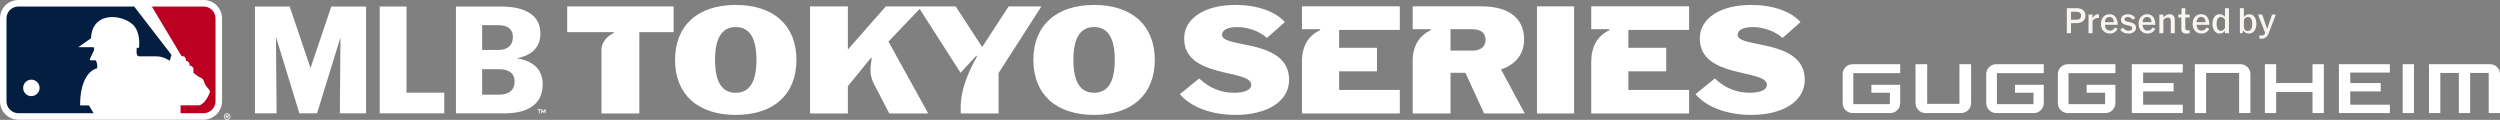
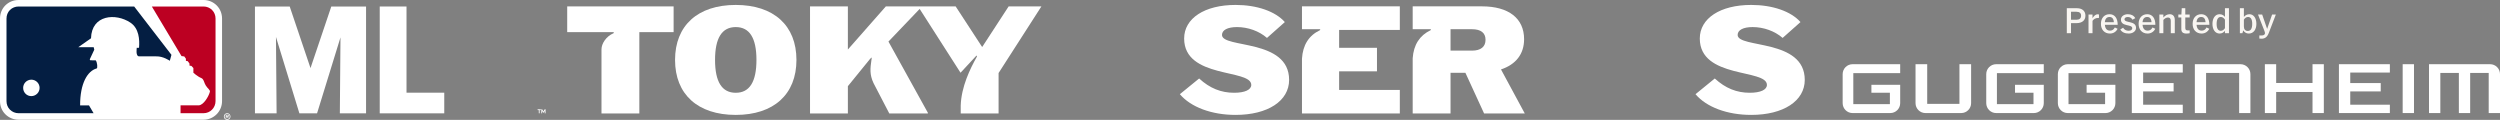
<svg xmlns="http://www.w3.org/2000/svg" id="b" viewBox="0 0 873.736 41.896">
  <rect x="0" y="0" width="873.736" height="41.896" fill="#808080" stroke="none" />
  <defs>
    <style>.d{fill:#fff;}.d,.e,.f,.g{stroke-width:0px;}.e{fill:#041e42;}.f{fill:#f9f6f2;}.g{fill:#bc0022;}</style>
  </defs>
  <g id="c">
    <path class="d" d="m214.42,11.613c-2.622,1.115-4.192,3.656-4.203,5.618v22.428h13.227V11.24h11.982V2.226h-37.19v9.013h16.105c.211,0,.274.291.08.373Z" />
    <path class="d" d="m257.141,1.725c-13.274,0-21.214,7.189-21.214,19.218s7.941,19.217,21.214,19.217,21.214-7.189,21.214-19.217-7.933-19.218-21.214-19.218Zm0,30.698c-4.839,0-7.236-3.845-7.236-11.48s2.396-11.48,7.236-11.48,7.236,3.845,7.236,11.48-2.396,11.48-7.236,11.48Z" />
    <path class="d" d="m335.765,36.902v2.757h13.234v-14.135l14.973-23.297h-11.449l-9.264,14.213-9.272-14.213h-24.378l-13.281,15.082V2.226h-13.227v37.432h13.227v-9.538l7.674-9.429c.942-1.192.607-.129.564.243-.431,3.023-.67,5.122.72,8.097l5.521,10.627h13.477v-.251l-13.775-24.879,10.909-11.41,14.284,22.303,5.294-5.701c.399-.457.637-.304.337.235-2.234,4.015-5.364,10.305-5.568,16.946Z" />
-     <path class="d" d="m382.375,40.16c13.281,0,21.214-7.189,21.214-19.217s-7.933-19.218-21.214-19.218-21.214,7.189-21.214,19.218,7.941,19.217,21.214,19.217Zm0-30.698c4.839,0,7.236,3.845,7.236,11.48s-2.396,11.48-7.236,11.48-7.236-3.845-7.236-11.48,2.396-11.48,7.236-11.48Z" />
    <path class="d" d="m427.081,12.208c0-1.698,1.946-2.746,5.24-2.746,3.843,0,7.737,1.397,10.483,3.793l6.239-5.54c-3.295-3.743-9.733-5.99-17.221-5.99-10.832,0-17.969,4.692-17.969,11.73,0,14.175,23.46,10.532,23.46,16.222,0,1.697-2.246,2.745-5.99,2.745-4.542,0-8.485-1.547-12.229-4.991l-6.739,5.49c3.844,4.543,11.131,7.239,19.467,7.239,11.28,0,18.719-4.892,18.719-12.23,0-14.525-23.46-10.931-23.46-15.722Z" />
    <path class="d" d="m455.035,10.208h6.202c.196,0,.251.258.078.345-3.9,1.864-5.991,5.184-6.281,9.969v19.139h34.198v-8.238h-21.214v-6.484h13.227v-8.238h-13.227v-6.242h21.214V2.22h-34.198v7.988Z" />
    <path class="d" d="m532.664,13.701c0-7.283-5.396-11.481-14.73-11.481h-24.206v7.988h6.194c.196,0,.243.258.071.345-3.845,1.84-5.936,5.106-6.265,9.797v19.312h13.227v-14.229h5.192l6.539,14.229h14.221l-8.317-15.396c5.216-1.738,8.074-5.388,8.074-10.564Zm-18.223,3.994h-7.487v-7.486h7.487c3.093,0,4.746,1.253,4.746,3.696s-1.652,3.79-4.746,3.79Z" />
-     <rect class="d" x="537.158" y="2.224" width="12.978" height="37.436" />
-     <path class="d" d="m556.126,10.208h6.249c.196,0,.251.258.07.345-4.213,2.02-6.32,5.748-6.32,11.183v17.926h34.198v-8.238h-21.214v-6.484h13.227v-8.238h-13.227v-6.242h21.214V2.22h-34.198v7.988Z" />
    <path class="d" d="m607.296,12.208c0-1.698,1.946-2.746,5.24-2.746,3.843,0,7.737,1.397,10.482,3.793l6.24-5.54c-3.294-3.743-9.734-5.99-17.221-5.99-10.832,0-17.969,4.692-17.969,11.73,0,14.175,23.46,10.532,23.46,16.222,0,1.697-2.246,2.745-5.99,2.745-4.542,0-8.485-1.547-12.229-4.991l-6.739,5.49c3.844,4.543,11.132,7.239,19.467,7.239,11.28,0,18.718-4.892,18.718-12.23,0-14.525-23.46-10.931-23.46-15.722Z" />
    <path class="d" d="m654.047,29.632v2.773h6.458v3.99h-12.784v-10.84h16.382v-3.117h-16.642c-1.913,0-3.465,1.554-3.465,3.468v10.14c0,1.917,1.552,3.467,3.465,3.467h13.177c1.916,0,3.466-1.55,3.466-3.467v-6.413h-10.056Z" />
    <path class="d" d="m684.812,22.439v13.867h-11.265v-13.867h-4.082v13.607c0,1.918,1.554,3.468,3.473,3.468h12.486c1.914,0,3.467-1.55,3.467-3.468v-13.607h-4.078Z" />
    <path class="d" d="m704.237,29.632v2.773h6.459v3.99h-12.783v-10.84h16.375v-3.117h-16.639c-1.912,0-3.467,1.554-3.467,3.468v10.14c0,1.917,1.555,3.467,3.467,3.467h13.173c1.913,0,3.467-1.55,3.467-3.467v-6.413h-10.052Z" />
    <path class="d" d="m729.258,29.632v2.773h6.46v3.99h-12.785v-10.84h16.381v-3.117h-16.64c-1.914,0-3.463,1.554-3.463,3.468v10.14c0,1.917,1.549,3.467,3.463,3.467h13.171c1.92,0,3.47-1.55,3.47-3.467v-6.413h-10.057Z" />
    <polygon class="d" points="762.863 25.357 762.863 22.438 745.059 22.438 745.059 39.513 762.863 39.513 762.863 36.595 749.015 36.595 749.015 31.95 759.669 31.95 759.669 29.032 749.015 29.032 749.015 25.357 762.863 25.357" />
    <path class="d" d="m783.036,22.439h-15.951v17.074h3.933v-14.013h11.553v14.013h3.936v-13.608c0-1.914-1.555-3.467-3.472-3.467" />
    <polygon class="d" points="808.211 22.439 808.211 28.998 795.507 28.998 795.507 22.439 791.558 22.439 791.558 39.513 795.507 39.513 795.507 32.143 808.211 32.143 808.211 39.513 812.165 39.513 812.165 22.439 808.211 22.439" />
    <polygon class="d" points="835.242 25.357 835.242 22.438 817.443 22.438 817.443 39.513 835.242 39.513 835.242 36.595 821.399 36.595 821.399 31.95 832.052 31.95 832.052 29.032 821.399 29.032 821.399 25.357 835.242 25.357" />
    <rect class="d" x="839.721" y="22.438" width="3.955" height="17.074" />
    <path class="d" d="m870.272,22.439h-21.347v17.074h3.956v-14.013h6.477v14.013h3.951v-14.013h6.476v14.013h3.952v-13.608c0-1.914-1.554-3.467-3.464-3.467" />
    <path class="f" d="m722.335,2.869h1.471v8.738h-1.471V2.869Zm1.413,4.034h1.937c1.072,0,1.646-.498,1.646-1.427,0-.894-.574-1.369-1.646-1.369h-1.937v-1.238h2.083c1.89,0,3.015.973,3.015,2.607s-1.159,2.607-3.132,2.607h-1.966v-1.18Z" />
    <path class="f" d="m729.924,5.083h1.398v6.525h-1.398v-6.525Zm1.282,1.515c.539-1.069,1.226-1.608,1.928-1.608.195,0,.349.035.446.093v1.191h-.315c-.915,0-1.57.419-2.059,1.156v-.833Z" />
    <path class="f" d="m734.265,8.346c0-2.039,1.194-3.379,3.015-3.379,1.777,0,2.84,1.375,2.84,3.699h-4.617v-.903h3.556l-.265.349c0-1.439-.513-2.179-1.515-2.179-1.092,0-1.66.763-1.66,2.237,0,1.678.626,2.534,1.821,2.534.719,0,1.259-.315,1.689-1.107l.961.466c-.539,1.069-1.5,1.66-2.694,1.66-1.89,0-3.131-1.34-3.131-3.379Z" />
    <path class="f" d="m741.023,10.297l.99-.612c.399.693,1.081,1.063,1.937,1.063.769,0,1.267-.353,1.267-.889,0-1.509-3.961-.417-3.961-3.015,0-1.081,1.028-1.879,2.418-1.879,1.215,0,2.1.489,2.592,1.384l-.99.539c-.329-.618-.886-.947-1.602-.947s-1.18.312-1.18.786c0,1.43,4.034.402,4.034,3.015,0,1.142-1.092,1.981-2.578,1.981-1.381,0-2.403-.498-2.927-1.427Z" />
    <path class="f" d="m747.432,8.346c0-2.039,1.194-3.379,3.015-3.379,1.777,0,2.84,1.375,2.84,3.699h-4.617v-.903h3.556l-.265.349c0-1.439-.513-2.179-1.515-2.179-1.092,0-1.66.763-1.66,2.237,0,1.678.626,2.534,1.821,2.534.719,0,1.259-.315,1.689-1.107l.961.466c-.539,1.069-1.5,1.66-2.694,1.66-1.89,0-3.131-1.34-3.131-3.379Z" />
    <path class="f" d="m754.686,5.083h1.398v6.525h-1.398v-6.525Zm3.991,2.156c0-.728-.344-1.121-.99-1.121-.553,0-1.156.323-1.718.961v-.801c.649-.865,1.462-1.311,2.344-1.311,1.116,0,1.762.734,1.762,2.01v4.631h-1.398v-4.369Z" />
    <path class="f" d="m761.313,5.083h3.961v1.02h-3.961v-1.02Zm1.048,5.068v-4.588l.146-2.694h1.238v6.86c0,.676.236.903.903.903h.626v.976c-.364.082-.757.117-1.136.117-1.212,0-1.777-.495-1.777-1.573Z" />
    <path class="f" d="m766.309,8.346c0-2.039,1.194-3.379,3.015-3.379,1.777,0,2.84,1.375,2.84,3.699h-4.617v-.903h3.556l-.265.349c0-1.439-.513-2.179-1.515-2.179-1.092,0-1.66.763-1.66,2.237,0,1.678.626,2.534,1.821,2.534.719,0,1.258-.315,1.69-1.107l.961.466c-.539,1.069-1.5,1.66-2.694,1.66-1.89,0-3.131-1.34-3.131-3.379Z" />
    <path class="f" d="m773.242,8.346c0-2.039.996-3.379,2.49-3.379.836,0,1.564.408,1.995,1.121v.947c-.431-.722-.973-1.107-1.573-1.107-.958,0-1.456.821-1.456,2.418s.498,2.418,1.456,2.418c.626,0,1.159-.384,1.573-1.107v.947c-.448.714-1.177,1.122-1.995,1.122-1.494,0-2.49-1.34-2.49-3.379Zm4.369-5.476h1.398v8.738h-1.398V2.869Z" />
    <path class="f" d="m782.826,2.869h1.398v7.399h-.131l-.378,1.34h-.888V2.869Zm.845,6.379h.553c0,.996.504,1.573,1.355,1.573,1.037,0,1.558-.836,1.558-2.476,0-1.596-.495-2.418-1.471-2.418-.582,0-1.142.399-1.558,1.107v-.932c.46-.731,1.188-1.136,2.039-1.136,1.468,0,2.447,1.34,2.447,3.379s-1.054,3.379-2.636,3.379c-1.343,0-2.286-1.02-2.286-2.476Z" />
    <path class="f" d="m789.629,12.394h.757c.62,0,.99-.169,1.142-.507.113-.256.076-.562-.085-.984l-2.281-5.82h1.456l1.791,5.2h-.116l1.791-5.2h1.311l-2.467,6.437c-.556,1.451-1.355,2.01-2.552,2.01-.3,0-.539-.021-.749-.058v-1.078Z" />
    <path class="d" d="m71.146,0H6.471c-1.729,0-3.357.662-4.585,1.864C.665,3.081,0,4.715,0,6.48v28.863c0,1.766.667,3.398,1.877,4.596,1.23,1.223,2.863,1.899,4.594,1.899l64.675.002c3.561,0,6.458-2.916,6.458-6.499V6.477c0-1.755-.672-3.389-1.892-4.603-1.224-1.21-2.844-1.874-4.566-1.874h0Z" />
    <path class="g" d="m75.331,6.477c0-1.118-.425-2.199-1.222-2.991-.798-.789-1.861-1.213-2.964-1.213h-18.078l10.37,17.33.958.121.578.791v.74l.655.135.597.824v.712l.68.119.682.746v1.633s1.465,1.343,2.762,1.852c.917.354,1.015,1.807,1.567,2.597.689,1.137,1.637,1.592,1.434,2.231-.463,1.704-2.206,4.571-3.828,4.71h-6.421v2.752h8.043c2.317,0,4.185-1.892,4.185-4.226V6.477h0Z" />
    <path class="e" d="m31.11,36.841h-3.112c-.028-7.764,2.621-12.061,5.77-12.913.431-.079.224-2.201-.322-2.846,0,0-1.526.023-1.847-.02-.399-.109-.122-.548-.122-.548l1.472-3.147-.201-.861h-5.41l4.471-3.124c.208-8.246,8.662-8.888,13.759-5.479,3.026,2.005,3.262,5.977,3.026,8.725-.039.178-.786.06-.786.06,0,0-.514,3.01.83,3.01h5.947c2.426-.096,4.762,1.544,4.762,1.544l.572-2.078L46.894,2.274H6.471c-1.118,0-2.189.425-2.996,1.215-.792.789-1.203,1.873-1.203,2.991v28.863c0,1.13.411,2.196,1.203,2.98.807.802,1.877,1.242,2.996,1.242h26.239c-.641-1.105-1.376-2.358-1.6-2.723h0Z" />
    <path class="d" d="m8.092,30.717c0-1.569,1.258-2.855,2.849-2.875,1.603,0,2.898,1.293,2.898,2.875s-1.295,2.873-2.898,2.873c-1.59.012-2.849-1.284-2.849-2.873h0Z" />
    <path class="d" d="m79.965,40.492c0-.324-.193-.371-.47-.371h-.592v1.207h.257v-.48h.207l.279.48h.285l-.288-.48c.207-.014.324-.132.324-.356m-.467.139h-.34v-.295h.282c.121,0,.272,0,.272.134,0,.129-.071.161-.214.161" />
    <path class="d" d="m79.39,39.564c-.644,0-1.155.515-1.155,1.171,0,.639.511,1.161,1.155,1.161.648,0,1.163-.522,1.163-1.161,0-.656-.516-1.171-1.163-1.171h0Zm0,2.078c-.493,0-.897-.391-.897-.907,0-.526.403-.916.897-.916.499,0,.911.39.911.916,0,.516-.412.907-.911.907h0Z" />
    <polygon class="d" points="108.519 23.798 101.25 2.272 89.103 2.272 89.103 39.611 96.67 39.611 96.447 12.912 104.636 39.611 110.809 39.611 118.997 13.061 118.775 39.611 127.935 39.611 127.935 2.272 115.788 2.272 108.519 23.798" />
    <polygon class="d" points="142.074 2.272 132.714 2.272 132.714 39.611 141.825 39.611 142.074 39.611 155.267 39.611 155.267 32.392 142.074 32.392 142.074 2.272" />
-     <path class="d" d="m186.156,22.385c-1.437-.978-3.278-1.655-5.522-2.032,2.002-.373,3.654-1.013,4.949-1.926,2.19-1.543,3.285-3.775,3.285-6.696,0-3.087-1.187-5.434-3.559-7.045-2.374-1.609-5.834-2.414-10.38-2.414h-15.583v37.339h16.977c4.347,0,7.658-.871,9.932-2.614,2.273-1.743,3.41-4.273,3.41-7.592,0-3.087-1.17-5.427-3.51-7.02Zm-12.023-13.592c1.659,0,2.929.349,3.808,1.046.879.697,1.319,1.71,1.319,3.037,0,1.461-.44,2.589-1.319,3.385-.88.797-2.149,1.195-3.808,1.195h-5.626v-8.662h5.626Zm4.306,23.1c-.946.797-2.332,1.195-4.157,1.195h-5.775v-8.911h5.825c1.792,0,3.161.366,4.107,1.095.946.731,1.419,1.792,1.419,3.186,0,1.493-.473,2.638-1.419,3.435Z" />
    <polygon class="d" points="190.38 38.198 189.925 38.958 189.471 38.198 189.188 38.198 189.188 39.598 189.475 39.598 189.475 38.762 189.847 39.384 190.004 39.384 190.376 38.762 190.376 39.598 190.663 39.598 190.663 38.198 190.38 38.198" />
    <polygon class="d" points="189.01 38.199 187.892 38.199 187.892 38.486 188.308 38.486 188.308 39.598 188.595 39.598 188.595 38.486 189.01 38.486 189.01 38.199" />
  </g>
</svg>